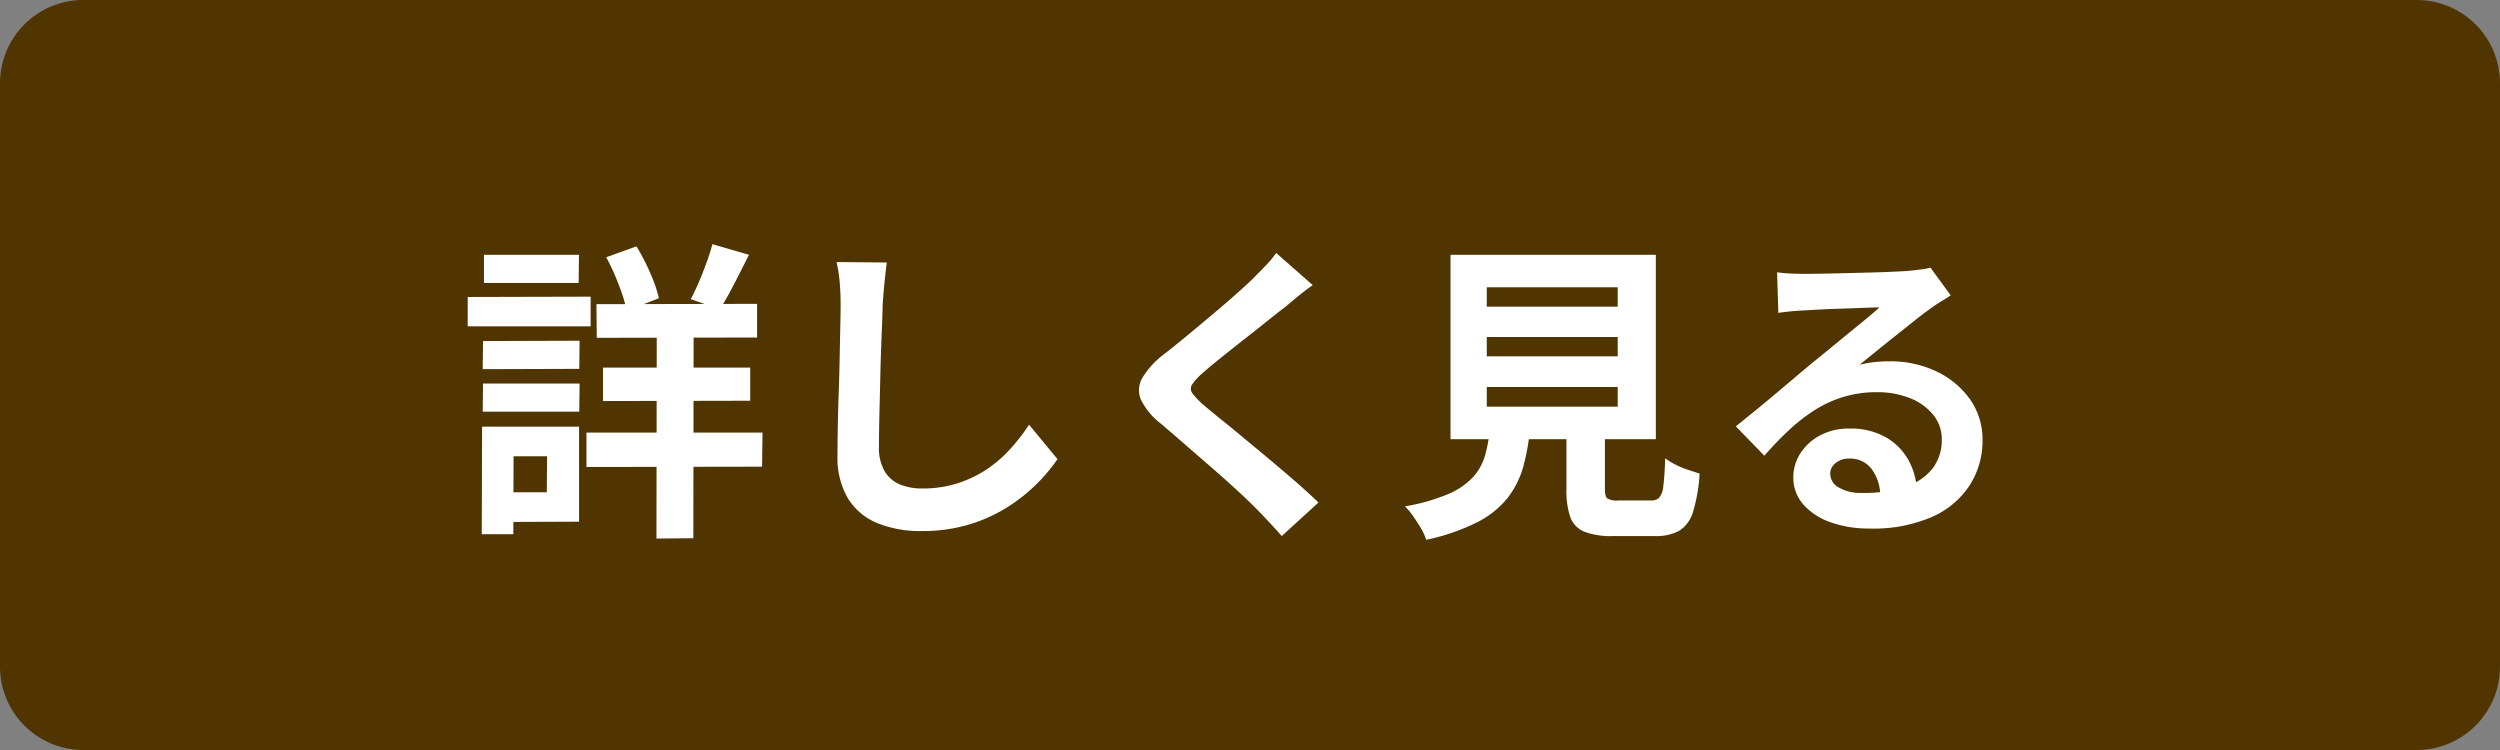
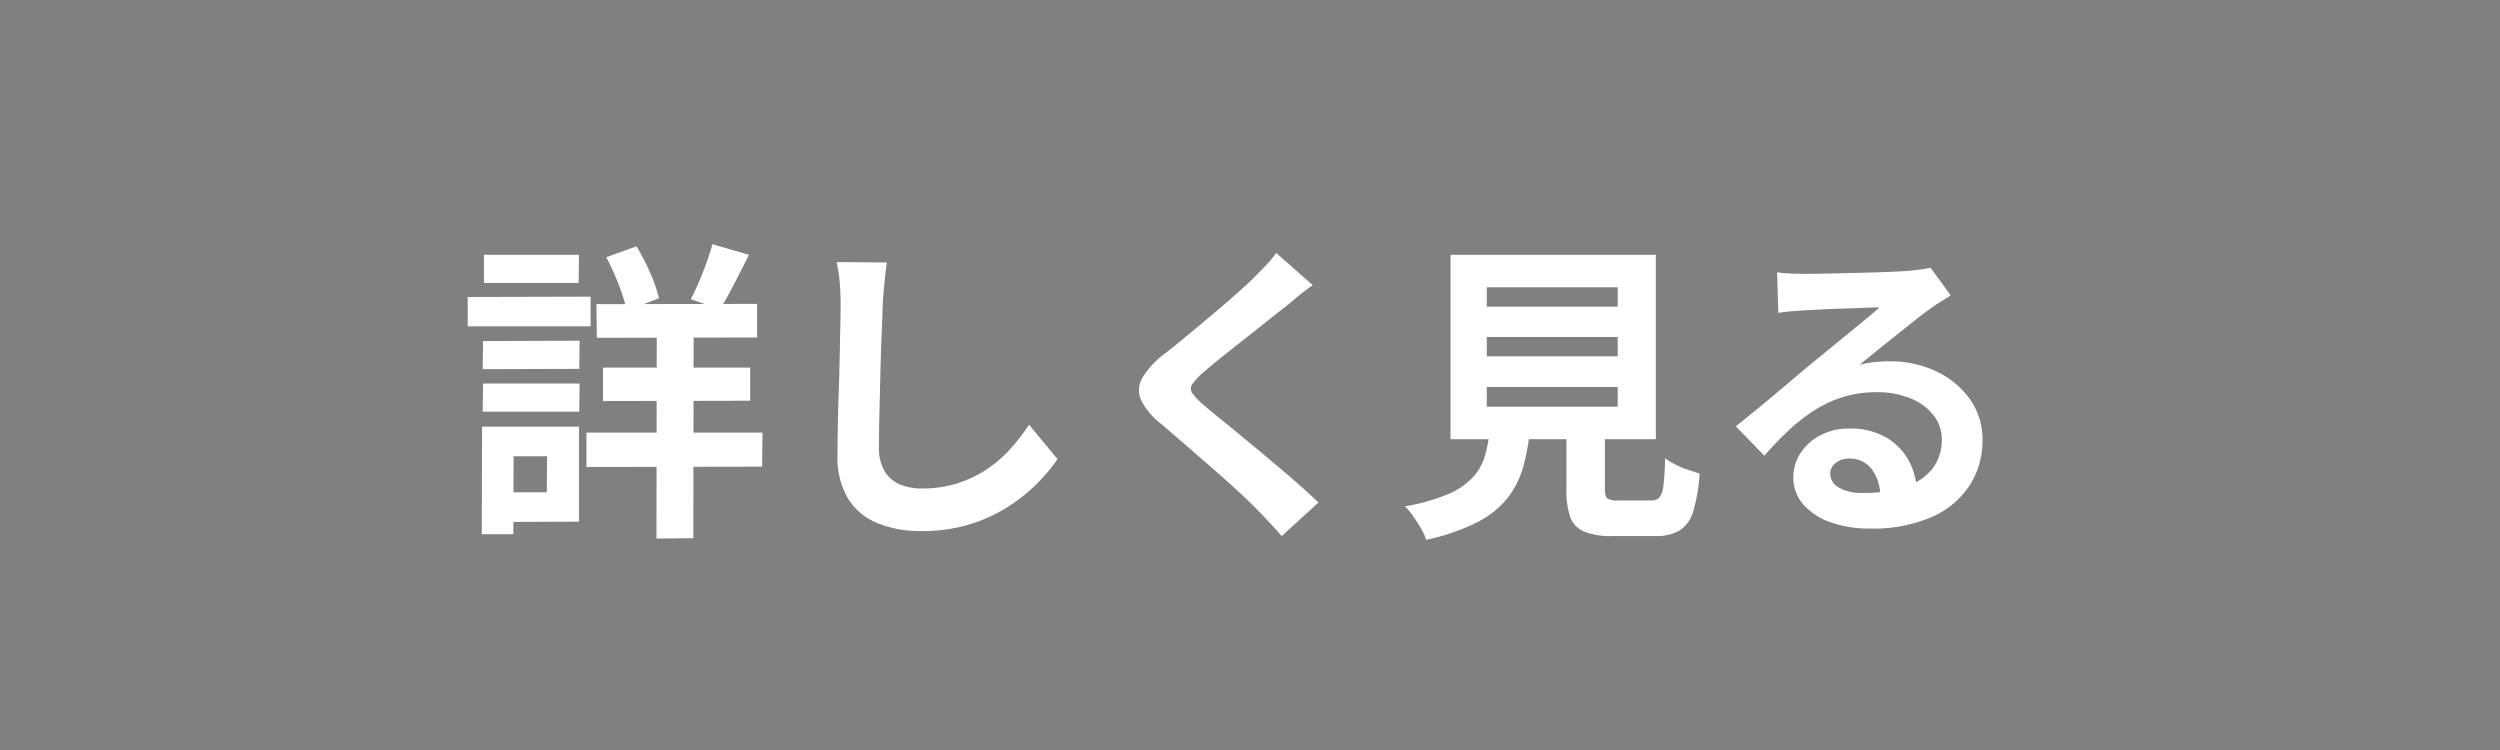
<svg xmlns="http://www.w3.org/2000/svg" width="120" height="36" viewBox="0 0 120 36">
  <rect x="0" y="0" width="120" height="36" fill="#808080" stroke="none" />
  <g id="グループ_37586" data-name="グループ 37586" transform="translate(18003 22301)">
-     <path id="パス_56865" data-name="パス 56865" d="M4,0H116a4,4,0,0,1,4,4V32a4,4,0,0,1-4,4H4a4,4,0,0,1-4-4V4A4,4,0,0,1,4,0Z" transform="translate(-18003 -22301)" fill="#513500" />
    <path id="パス_56866" data-name="パス 56866" d="M-30.87-9.9l7.71-.015V-8.3l-7.695.015Zm.315,3.045h7.065v1.59l-7.065.015Zm-.795,3.12H-22.9L-22.92-2.1l-8.43.015Zm3.375-5.61,1.77.015L-26.22,1.335l-1.77.015Zm2.67-3.435,1.755.51q-.36.72-.72,1.418t-.675,1.192l-1.4-.48q.195-.36.39-.817t.368-.937Q-25.41-12.375-25.305-12.78Zm-5.1.63,1.455-.525a10.156,10.156,0,0,1,.66,1.275,7.076,7.076,0,0,1,.42,1.215l-1.545.6A7.829,7.829,0,0,0-29.8-10.83,10.791,10.791,0,0,0-30.4-12.15Zm-5.91,4.02,4.635-.015-.015,1.35-4.635.015Zm.045-4.14h4.56l-.015,1.35H-36.27Zm-.045,6.18h4.635l-.015,1.35H-36.33Zm-.735-4.155,5.9-.015v1.425h-5.9Zm1.545,6.225h3.8V.54l-3.8.015V-.87h2.25L-33.24-2.6h-2.265Zm-.855,0h1.515l-.015,5.16h-1.515ZM-16.935-11.9q-.06.465-.113,1.005t-.082.99q-.015.615-.052,1.493t-.06,1.838q-.022.96-.045,1.89t-.023,1.62a2.227,2.227,0,0,0,.278,1.193,1.541,1.541,0,0,0,.743.63,2.787,2.787,0,0,0,1.05.188A5.485,5.485,0,0,0-13.545-1.3a5.617,5.617,0,0,0,1.4-.668,6.043,6.043,0,0,0,1.132-.975,9.646,9.646,0,0,0,.908-1.17l1.365,1.65A8.109,8.109,0,0,1-9.69-1.32,8.186,8.186,0,0,1-11.077-.2,7.439,7.439,0,0,1-12.93.66a7.729,7.729,0,0,1-2.325.33A5.477,5.477,0,0,1-17.392.608,2.986,2.986,0,0,1-18.8-.578a3.862,3.862,0,0,1-.5-2.077q0-.615.015-1.4t.045-1.643q.03-.855.045-1.673t.03-1.477q.015-.66.015-1.05,0-.54-.045-1.057a6.886,6.886,0,0,0-.15-.967ZM3.51-10.815q-.36.255-.7.533t-.6.5q-.375.285-.892.7t-1.08.855q-.563.442-1.087.862t-.9.75a2.9,2.9,0,0,0-.525.563.364.364,0,0,0,.007.427,3.545,3.545,0,0,0,.548.57q.33.285.847.7t1.125.923q.608.5,1.245,1.035t1.23,1.05q.592.518,1.058.968L2.025,1.23Q1.4.525.72-.165.375-.51-.172-1.013T-1.357-2.07l-1.267-1.1q-.63-.548-1.14-.983A3.31,3.31,0,0,1-4.733-5.31a1.164,1.164,0,0,1,.06-1.043A4.081,4.081,0,0,1-3.645-7.485q.45-.345,1.02-.817t1.17-.975q.6-.5,1.14-.975T.6-11.085q.33-.33.66-.675a4.276,4.276,0,0,0,.495-.6Zm8.355,2.49v.93H18.15v-.93Zm0,2.4v.945H18.15v-.945Zm0-4.785v.93H18.15v-.93Zm-1.74-1.56H19.98v8.85H10.125ZM15.69-4.62h1.845v3.585q0,.36.112.458a.923.923,0,0,0,.533.1h1.575a.528.528,0,0,0,.39-.135,1.053,1.053,0,0,0,.195-.57q.06-.435.09-1.32a3.2,3.2,0,0,0,.487.3,4.183,4.183,0,0,0,.615.255l.548.18A7.679,7.679,0,0,1,21.765.068a1.6,1.6,0,0,1-.66.908,2.343,2.343,0,0,1-1.185.255h-2a3.574,3.574,0,0,1-1.373-.21,1.2,1.2,0,0,1-.675-.705A3.866,3.866,0,0,1,15.69-1.02Zm-3.66.615h1.92a10.583,10.583,0,0,1-.323,1.867,4.381,4.381,0,0,1-.75,1.523A4.415,4.415,0,0,1,11.415.563a10.071,10.071,0,0,1-2.46.848A2.459,2.459,0,0,0,8.708.863Q8.535.57,8.333.278a2.852,2.852,0,0,0-.4-.473A9.253,9.253,0,0,0,10.02-.788a3.491,3.491,0,0,0,1.193-.818,2.643,2.643,0,0,0,.577-1.058A7.989,7.989,0,0,0,12.03-4.005ZM25.8-11.43q.315.045.675.06t.69.015q.24,0,.72-.008t1.087-.023l1.208-.03q.6-.015,1.087-.037t.758-.038q.465-.045.735-.083a2.433,2.433,0,0,0,.4-.082l.975,1.335q-.255.165-.525.33a6.1,6.1,0,0,0-.525.36q-.3.21-.72.547t-.893.712q-.473.375-.915.735t-.8.645a5.755,5.755,0,0,1,.72-.128,6.521,6.521,0,0,1,.705-.037,5.141,5.141,0,0,1,2.287.495,4.121,4.121,0,0,1,1.6,1.342,3.307,3.307,0,0,1,.592,1.943,3.965,3.965,0,0,1-.6,2.145A4.141,4.141,0,0,1,33.263.3,7.072,7.072,0,0,1,30.24.87a5.481,5.481,0,0,1-1.868-.3A3.065,3.065,0,0,1,27.06-.285a1.932,1.932,0,0,1-.48-1.305,2.1,2.1,0,0,1,.337-1.148,2.508,2.508,0,0,1,.945-.862,2.892,2.892,0,0,1,1.4-.33,3.437,3.437,0,0,1,1.748.413,2.863,2.863,0,0,1,1.095,1.1,3.2,3.2,0,0,1,.4,1.515L30.75-.66a2.144,2.144,0,0,0-.412-1.328,1.281,1.281,0,0,0-1.058-.5,1,1,0,0,0-.675.218.646.646,0,0,0-.255.5.766.766,0,0,0,.42.675,2.088,2.088,0,0,0,1.095.255,6.354,6.354,0,0,0,2.13-.308,2.659,2.659,0,0,0,1.283-.885,2.243,2.243,0,0,0,.428-1.372,1.829,1.829,0,0,0-.413-1.185,2.7,2.7,0,0,0-1.118-.8,4.21,4.21,0,0,0-1.59-.285A5.483,5.483,0,0,0,29-5.453a5.633,5.633,0,0,0-1.358.615,8.309,8.309,0,0,0-1.245.96,16.12,16.12,0,0,0-1.208,1.252L23.82-4.035l.915-.742q.51-.413,1.042-.863l1.005-.848q.472-.4.8-.667.315-.255.735-.6l.87-.713q.45-.367.855-.7t.675-.578q-.225,0-.585.015l-.788.03-.855.03q-.427.015-.8.037L27.09-9.6q-.3.015-.63.045t-.6.075Z" transform="translate(-17943.5 -22276.5)" fill="#fff" />
  </g>
</svg>